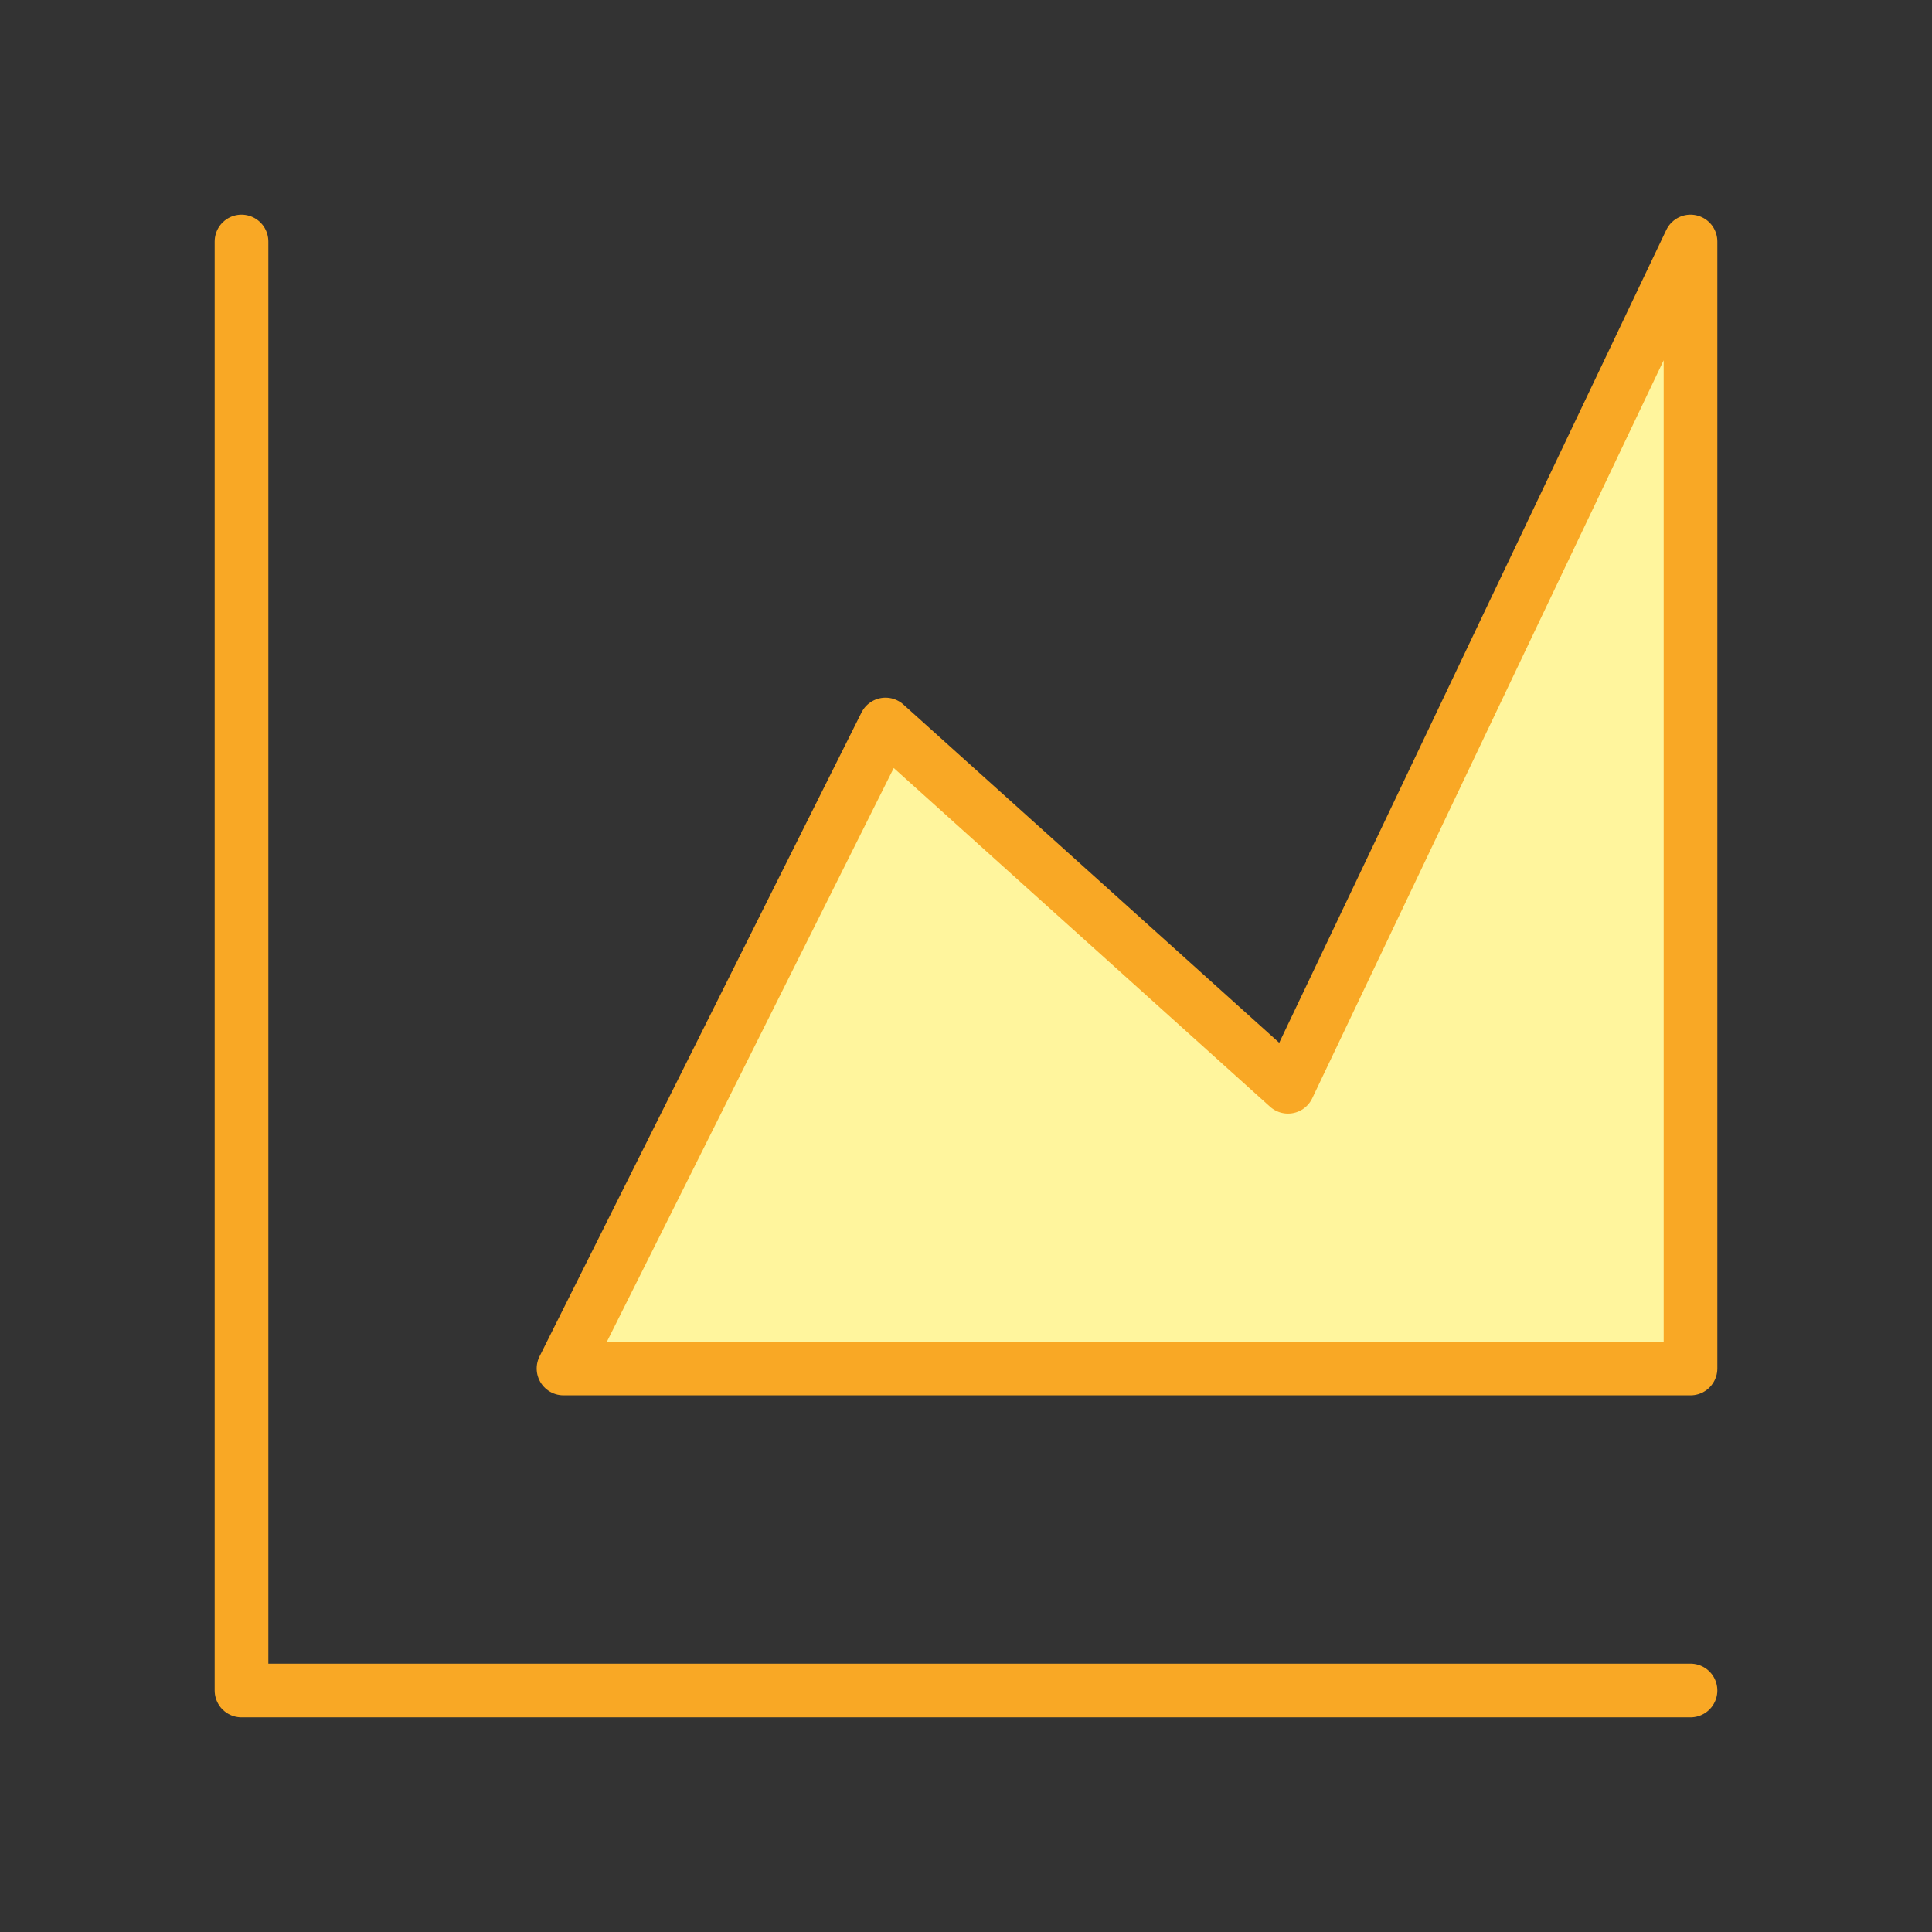
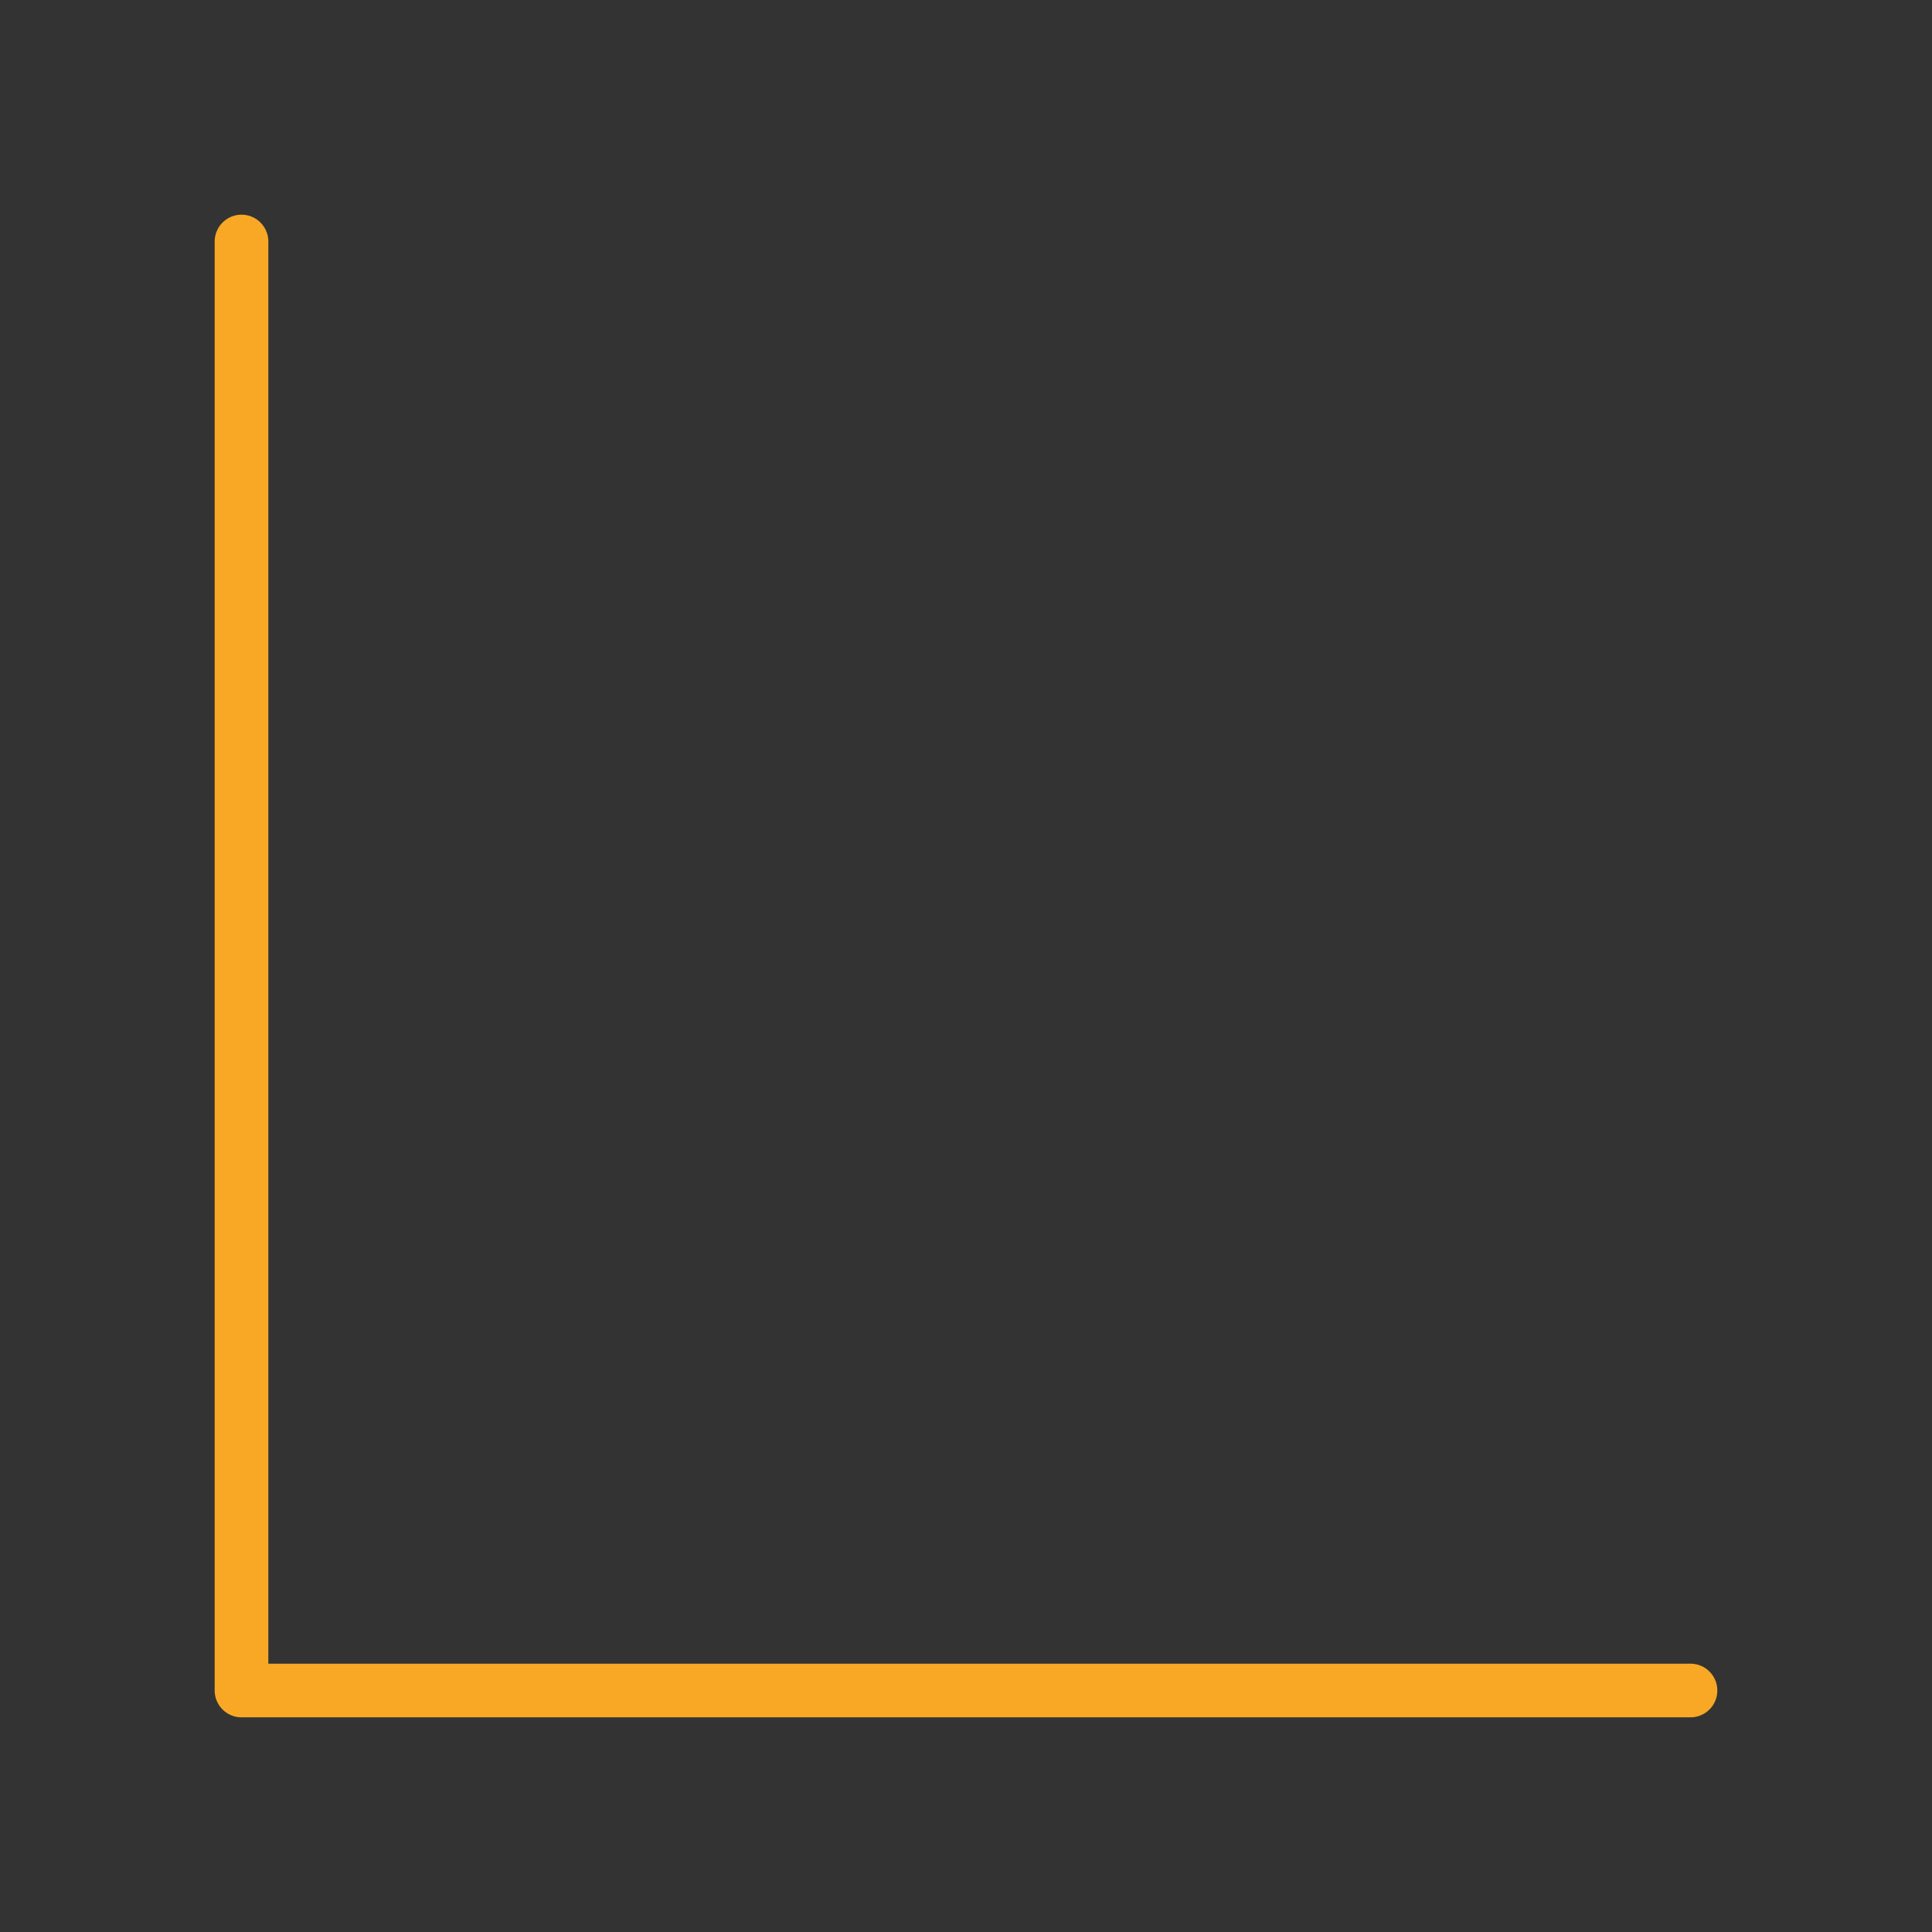
<svg xmlns="http://www.w3.org/2000/svg" width="72" height="72" viewBox="0 0 72 72" fill="none">
  <rect x="0" y="0" width="72" height="72" fill="#333333" stroke="none" />
  <path d="M9 9V63H63" stroke="#F9A825" stroke-width="2" stroke-linecap="round" stroke-linejoin="round" />
-   <path d="M21 51L33 27L48 40.5L63 9V51H21Z" fill="#FFF59D" stroke="#F9A825" stroke-width="2" stroke-linejoin="round" />
</svg>